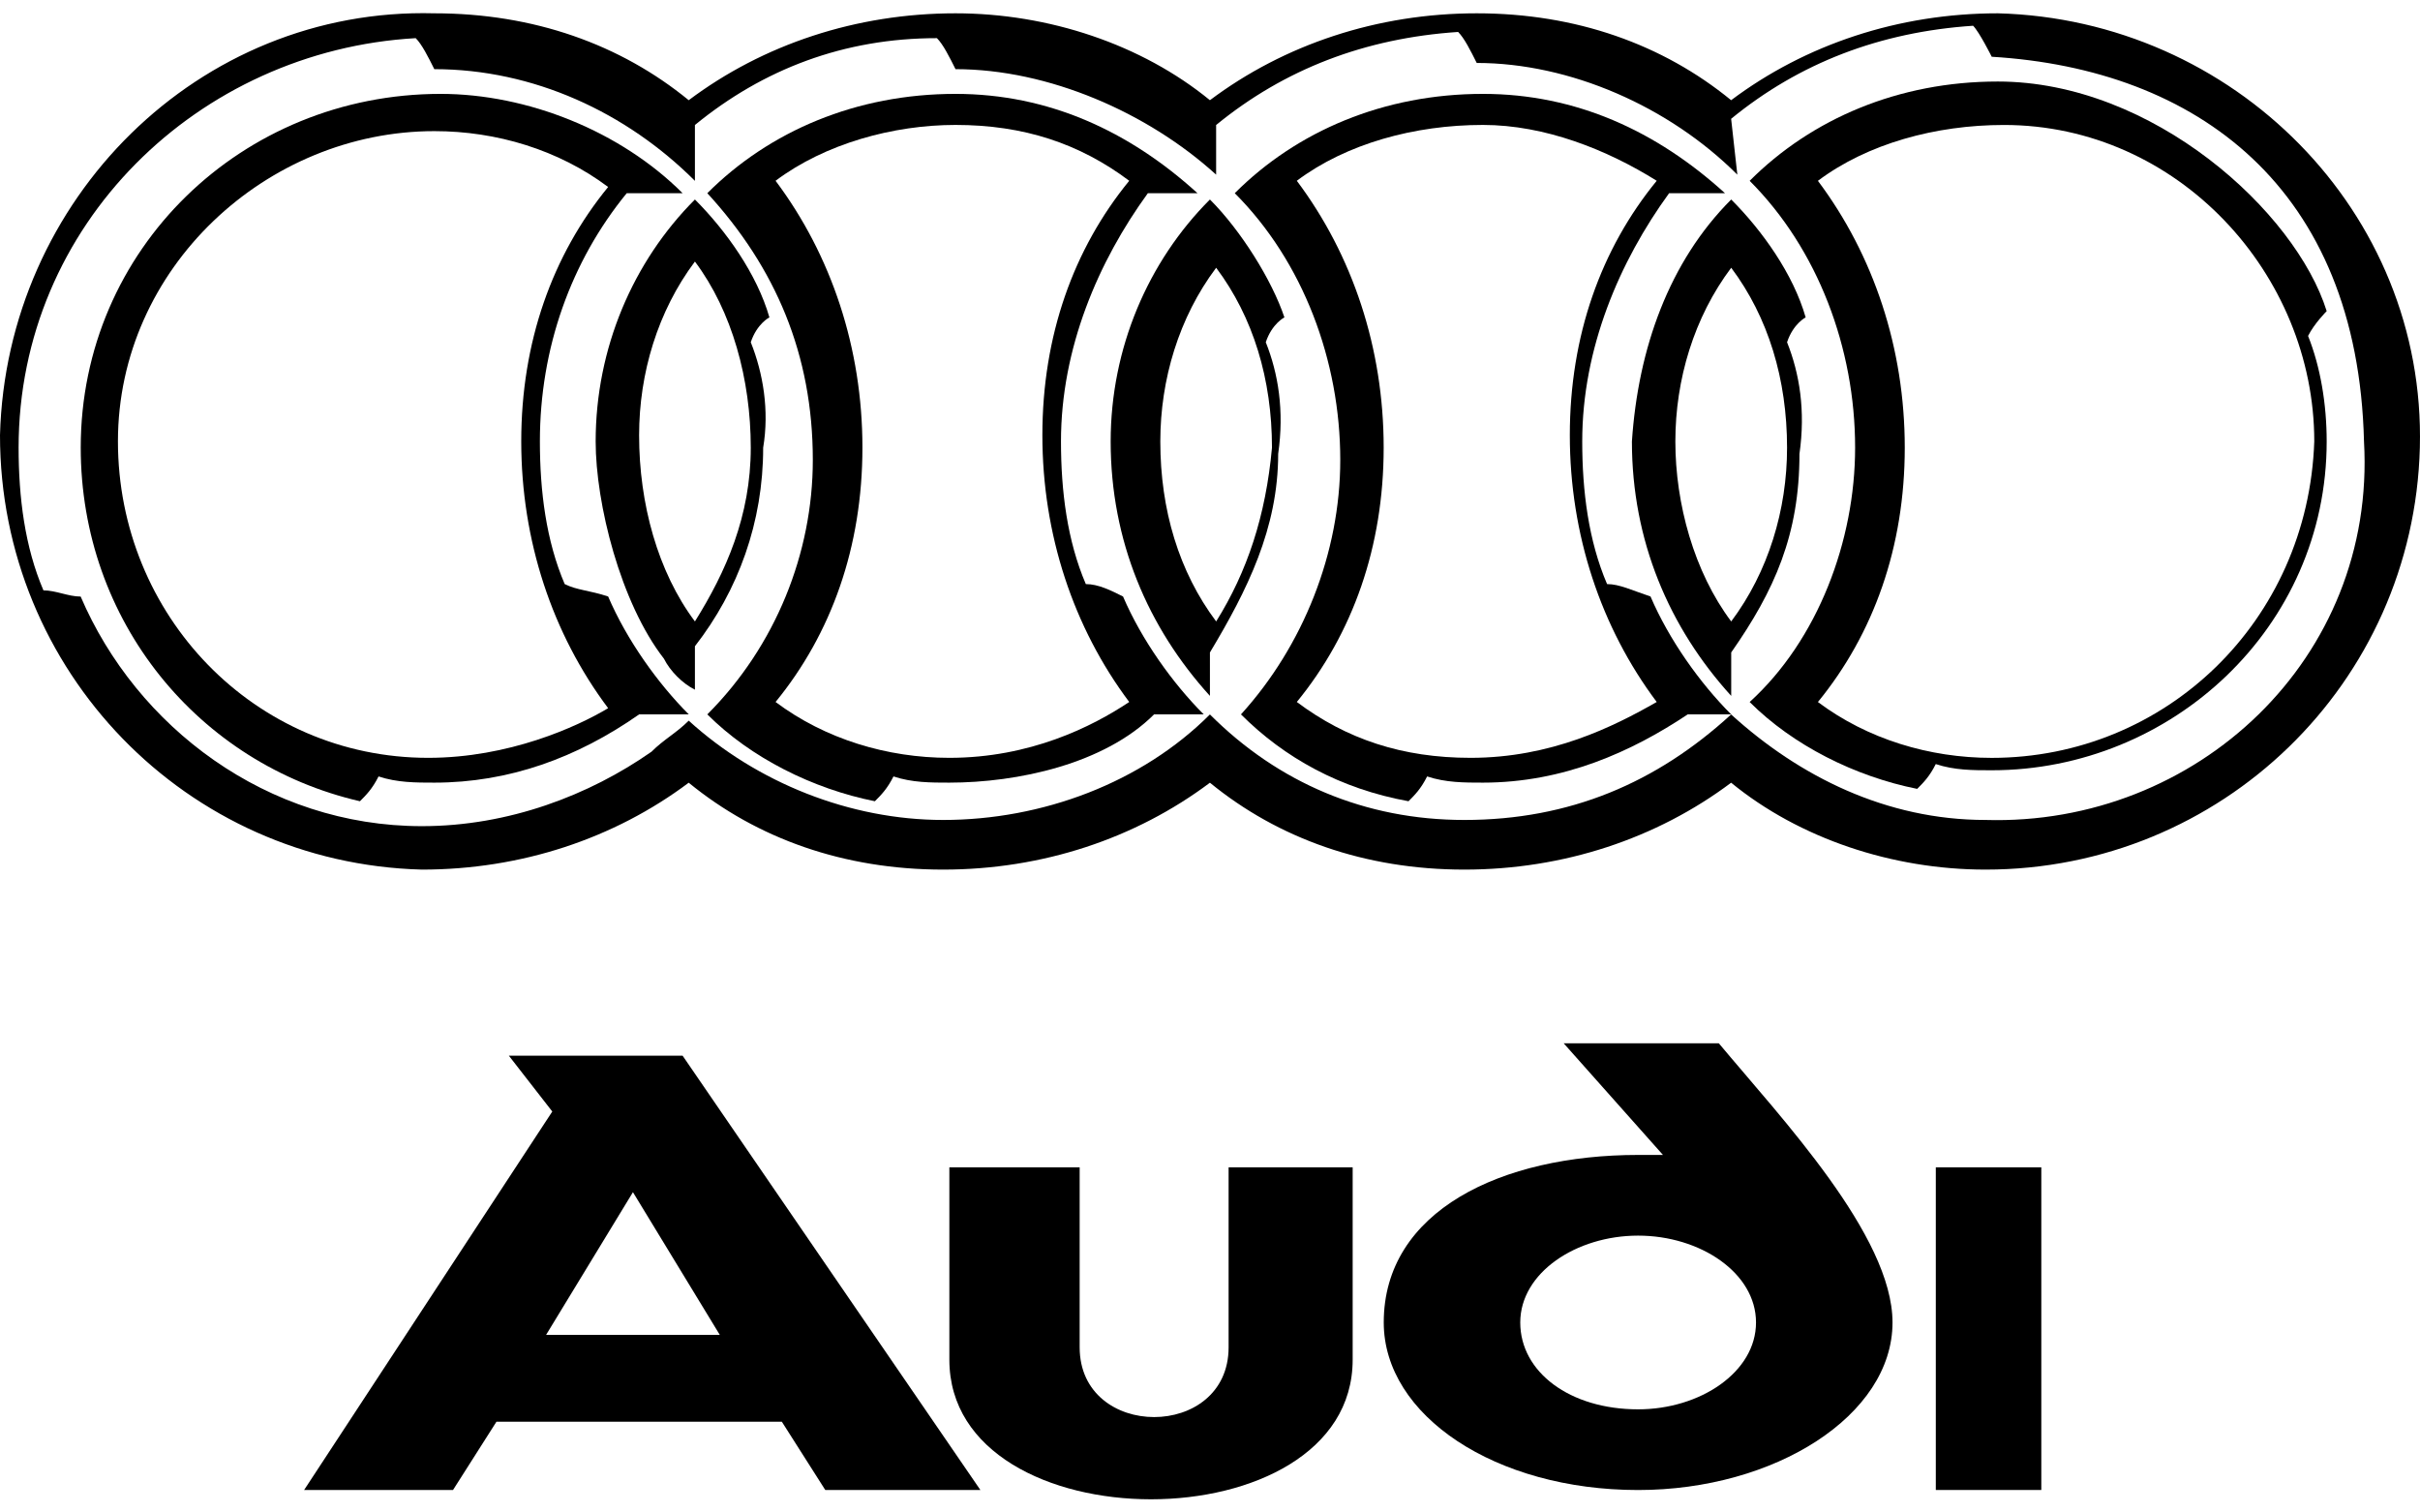
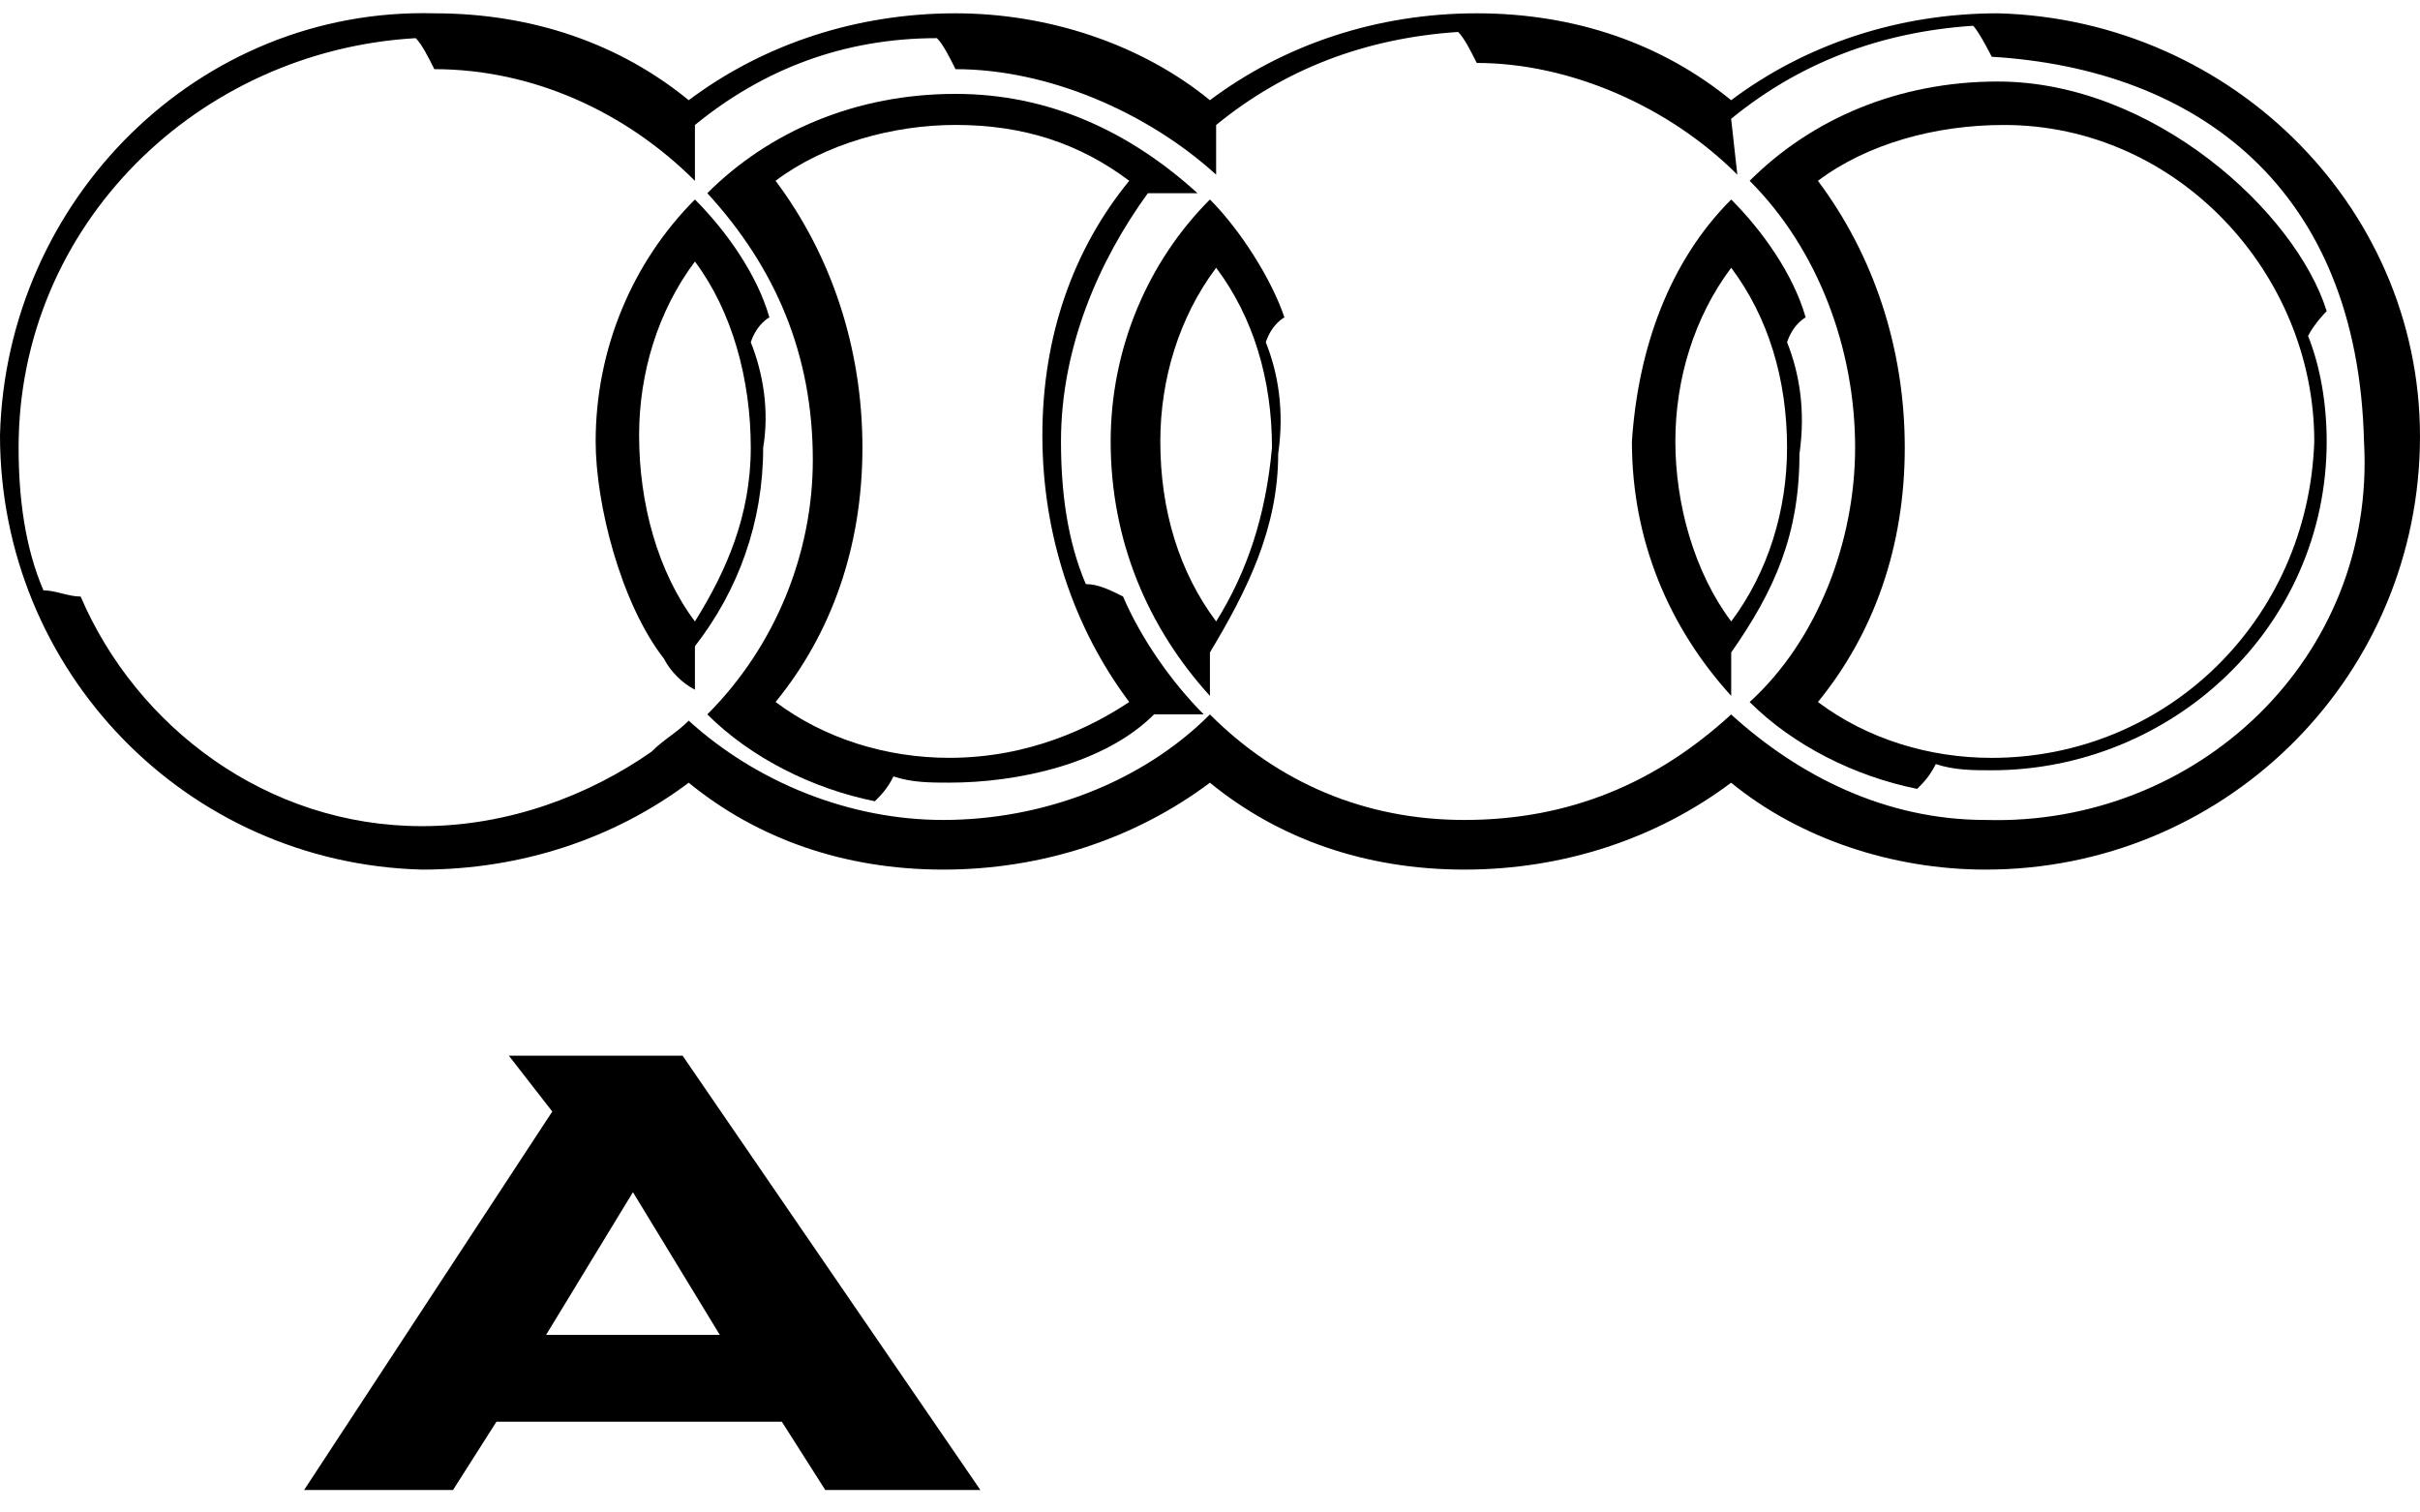
<svg xmlns="http://www.w3.org/2000/svg" width="64" height="40" viewBox="0 0 64 40" fill="none">
-   <path d="M41.353 27.591L43.979 30.544C43.815 30.544 43.487 30.544 43.322 30.544C39.712 30.544 36.595 32.021 36.595 34.975C36.595 37.437 39.548 39.406 43.322 39.406C46.933 39.406 50.05 37.437 50.05 34.975C50.05 32.678 47.097 29.56 45.456 27.591H41.353V27.591ZM46.44 34.975C46.44 36.288 44.964 37.272 43.322 37.272C41.517 37.272 40.205 36.288 40.205 34.975C40.205 33.662 41.682 32.678 43.322 32.678C44.964 32.678 46.44 33.662 46.44 34.975Z" fill="black" />
-   <path d="M32.492 35.631C32.492 38.092 28.553 38.092 28.553 35.631V30.872H25.107V35.959C25.107 40.882 35.773 40.882 35.773 35.959V30.872H32.492V35.631Z" fill="black" />
-   <path d="M53.985 30.872H51.195V39.405H53.985V30.872Z" fill="black" />
  <path d="M13.457 27.919L14.606 29.396L8.042 39.406H11.98L13.129 37.6H20.677L21.826 39.406H25.928L18.052 27.919H13.457ZM14.442 35.303L16.739 31.529L19.036 35.303H14.442Z" fill="black" />
  <path d="M52.838 0.352C50.212 0.352 47.751 1.173 45.782 2.65C43.977 1.173 41.679 0.352 39.054 0.352C36.429 0.352 33.967 1.173 31.998 2.65C30.193 1.173 27.732 0.352 25.27 0.352C22.645 0.352 20.183 1.173 18.214 2.65C16.409 1.173 14.112 0.352 11.486 0.352C5.251 0.188 0.164 5.275 0 11.511C0 17.747 4.923 22.834 11.158 22.998C13.784 22.998 16.245 22.177 18.214 20.7C20.019 22.177 22.317 22.998 24.942 22.998C27.568 22.998 30.029 22.177 31.998 20.7C33.803 22.177 36.1 22.998 38.726 22.998C41.351 22.998 43.813 22.177 45.782 20.7C47.587 22.177 50.048 22.998 52.51 22.998C58.745 22.998 63.832 18.075 63.996 11.839C64.16 5.604 59.073 0.517 52.838 0.352ZM52.51 21.685C49.884 21.685 47.587 20.536 45.782 18.895C43.813 20.7 41.515 21.685 38.726 21.685C36.1 21.685 33.803 20.7 31.998 18.895C30.193 20.7 27.568 21.685 24.942 21.685C22.481 21.685 20.019 20.7 18.214 19.059C17.886 19.387 17.558 19.552 17.23 19.88C15.589 21.028 13.456 21.849 11.158 21.849C7.056 21.849 3.61 19.223 2.133 15.777C1.805 15.777 1.477 15.613 1.149 15.613C0.656 14.465 0.492 13.152 0.492 11.839C0.492 5.932 5.251 1.337 10.994 1.009C11.158 1.173 11.322 1.501 11.486 1.829C14.112 1.829 16.573 2.978 18.378 4.783V3.306C20.183 1.829 22.317 1.009 24.778 1.009C24.942 1.173 25.106 1.501 25.27 1.829C27.732 1.829 30.357 2.978 32.162 4.619V3.306C33.967 1.829 36.1 1.009 38.562 0.845C38.726 1.009 38.89 1.337 39.054 1.665C41.515 1.665 44.141 2.814 45.946 4.619L45.782 3.142C47.587 1.665 49.72 0.845 52.181 0.681C52.346 0.845 52.674 1.501 52.674 1.501C58.089 1.829 62.355 4.947 62.519 11.675C62.847 17.418 58.089 21.849 52.51 21.685Z" fill="black" />
-   <path d="M14.934 15.447C14.442 14.298 14.278 12.986 14.278 11.673C14.278 9.211 15.098 6.914 16.575 5.109C17.067 5.109 17.724 5.109 18.052 5.109C16.411 3.468 13.949 2.483 11.652 2.483C6.401 2.483 2.135 6.586 2.135 11.837C2.135 16.431 5.253 20.206 9.519 21.19C9.683 21.026 9.847 20.862 10.011 20.534C10.504 20.698 10.996 20.698 11.488 20.698C13.457 20.698 15.262 20.042 16.903 18.893H18.216C17.395 18.072 16.575 16.924 16.083 15.775C15.59 15.611 15.262 15.611 14.934 15.447ZM11.324 20.042C6.729 20.042 3.119 16.267 3.119 11.673C3.119 7.078 7.058 3.468 11.488 3.468C13.129 3.468 14.77 3.96 16.083 4.945C14.606 6.75 13.785 9.047 13.785 11.673C13.785 14.298 14.606 16.76 16.083 18.729C15.262 19.221 13.457 20.042 11.324 20.042Z" fill="black" />
  <path d="M19.855 9.051C20.019 8.558 20.348 8.394 20.348 8.394C20.019 7.246 19.199 6.097 18.378 5.276C16.738 6.917 15.753 9.215 15.753 11.676C15.753 13.317 16.409 15.943 17.558 17.419C17.722 17.748 18.05 18.076 18.378 18.24V17.091C19.527 15.614 20.183 13.809 20.183 11.84C20.348 10.856 20.183 9.871 19.855 9.051ZM18.378 16.435C17.394 15.122 16.902 13.317 16.902 11.512C16.902 9.871 17.394 8.23 18.378 6.917C19.363 8.23 19.855 10.035 19.855 11.84C19.855 13.645 19.199 15.122 18.378 16.435Z" fill="black" />
  <path d="M33.475 9.051C33.639 8.558 33.968 8.394 33.968 8.394C33.639 7.41 32.819 6.097 31.998 5.276C30.358 6.917 29.373 9.215 29.373 11.676C29.373 14.302 30.358 16.599 31.998 18.404V17.255C32.983 15.614 33.803 13.973 33.803 12.004C33.968 10.856 33.803 9.871 33.475 9.051ZM32.163 16.435C31.178 15.122 30.686 13.481 30.686 11.676C30.686 10.035 31.178 8.394 32.163 7.081C33.147 8.394 33.639 10.035 33.639 11.84C33.475 13.645 32.983 15.122 32.163 16.435Z" fill="black" />
-   <path d="M42.501 15.447C42.009 14.298 41.844 12.986 41.844 11.673C41.844 9.211 42.829 6.914 44.142 5.109H45.619C43.814 3.468 41.68 2.483 39.219 2.483C36.593 2.483 34.296 3.468 32.655 5.109C34.46 6.914 35.445 9.539 35.445 12.165C35.445 14.626 34.46 17.088 32.819 18.893C33.968 20.042 35.445 20.862 37.25 21.19C37.414 21.026 37.578 20.862 37.742 20.534C38.234 20.698 38.727 20.698 39.219 20.698C41.352 20.698 43.157 19.878 44.634 18.893H45.783C44.962 18.072 44.142 16.924 43.65 15.775C43.157 15.611 42.829 15.447 42.501 15.447ZM38.891 20.042C37.086 20.042 35.609 19.549 34.296 18.565C35.773 16.76 36.593 14.462 36.593 11.837C36.593 9.211 35.773 6.75 34.296 4.781C35.609 3.796 37.414 3.304 39.219 3.304C40.86 3.304 42.501 3.96 43.814 4.781C42.337 6.586 41.516 8.883 41.516 11.509C41.516 14.134 42.337 16.596 43.814 18.565C42.665 19.221 41.024 20.042 38.891 20.042Z" fill="black" />
  <path d="M61.532 8.228C60.712 5.602 56.938 2.156 52.835 2.156C50.21 2.156 47.912 3.141 46.272 4.782C48.077 6.587 49.061 9.212 49.061 11.838C49.061 14.299 48.077 16.925 46.272 18.566C47.42 19.714 49.061 20.535 50.702 20.863C50.866 20.699 51.03 20.535 51.194 20.207C51.687 20.371 52.179 20.371 52.671 20.371C57.43 20.371 61.532 16.597 61.532 11.674C61.532 10.689 61.368 9.705 61.04 8.884C61.204 8.556 61.532 8.228 61.532 8.228ZM52.671 20.043C51.03 20.043 49.389 19.55 48.077 18.566C49.553 16.761 50.374 14.463 50.374 11.838C50.374 9.212 49.553 6.751 48.077 4.782C49.389 3.797 51.194 3.305 52.999 3.305C57.594 3.305 61.204 7.243 61.204 11.674C61.04 16.433 57.266 20.043 52.671 20.043Z" fill="black" />
  <path d="M47.261 9.051C47.425 8.558 47.753 8.394 47.753 8.394C47.425 7.246 46.604 6.097 45.784 5.276C44.143 6.917 43.322 9.215 43.158 11.676C43.158 14.302 44.143 16.599 45.784 18.404V17.255C46.932 15.614 47.589 14.137 47.589 12.004C47.753 10.856 47.589 9.871 47.261 9.051ZM45.784 16.435C44.799 15.122 44.307 13.317 44.307 11.676C44.307 10.035 44.799 8.394 45.784 7.081C46.768 8.394 47.261 10.035 47.261 11.84C47.261 13.481 46.768 15.122 45.784 16.435Z" fill="black" />
  <path d="M28.716 15.447C28.223 14.298 28.059 12.986 28.059 11.673C28.059 9.211 29.044 6.914 30.357 5.109H31.669C29.864 3.468 27.731 2.483 25.27 2.483C22.644 2.483 20.347 3.468 18.706 5.109C20.511 7.078 21.496 9.375 21.496 12.165C21.496 14.626 20.511 17.088 18.706 18.893C19.855 20.042 21.496 20.862 23.137 21.19C23.301 21.026 23.465 20.862 23.629 20.534C24.121 20.698 24.613 20.698 25.106 20.698C26.911 20.698 29.208 20.206 30.521 18.893H31.834C31.013 18.072 30.192 16.924 29.7 15.775C29.372 15.611 29.044 15.447 28.716 15.447ZM25.106 20.042C23.465 20.042 21.824 19.549 20.511 18.565C21.988 16.76 22.808 14.462 22.808 11.837C22.808 9.211 21.988 6.75 20.511 4.781C21.824 3.796 23.629 3.304 25.27 3.304C27.075 3.304 28.552 3.796 29.864 4.781C28.387 6.586 27.567 8.883 27.567 11.509C27.567 14.134 28.387 16.596 29.864 18.565C28.88 19.221 27.239 20.042 25.106 20.042Z" fill="black" />
</svg>